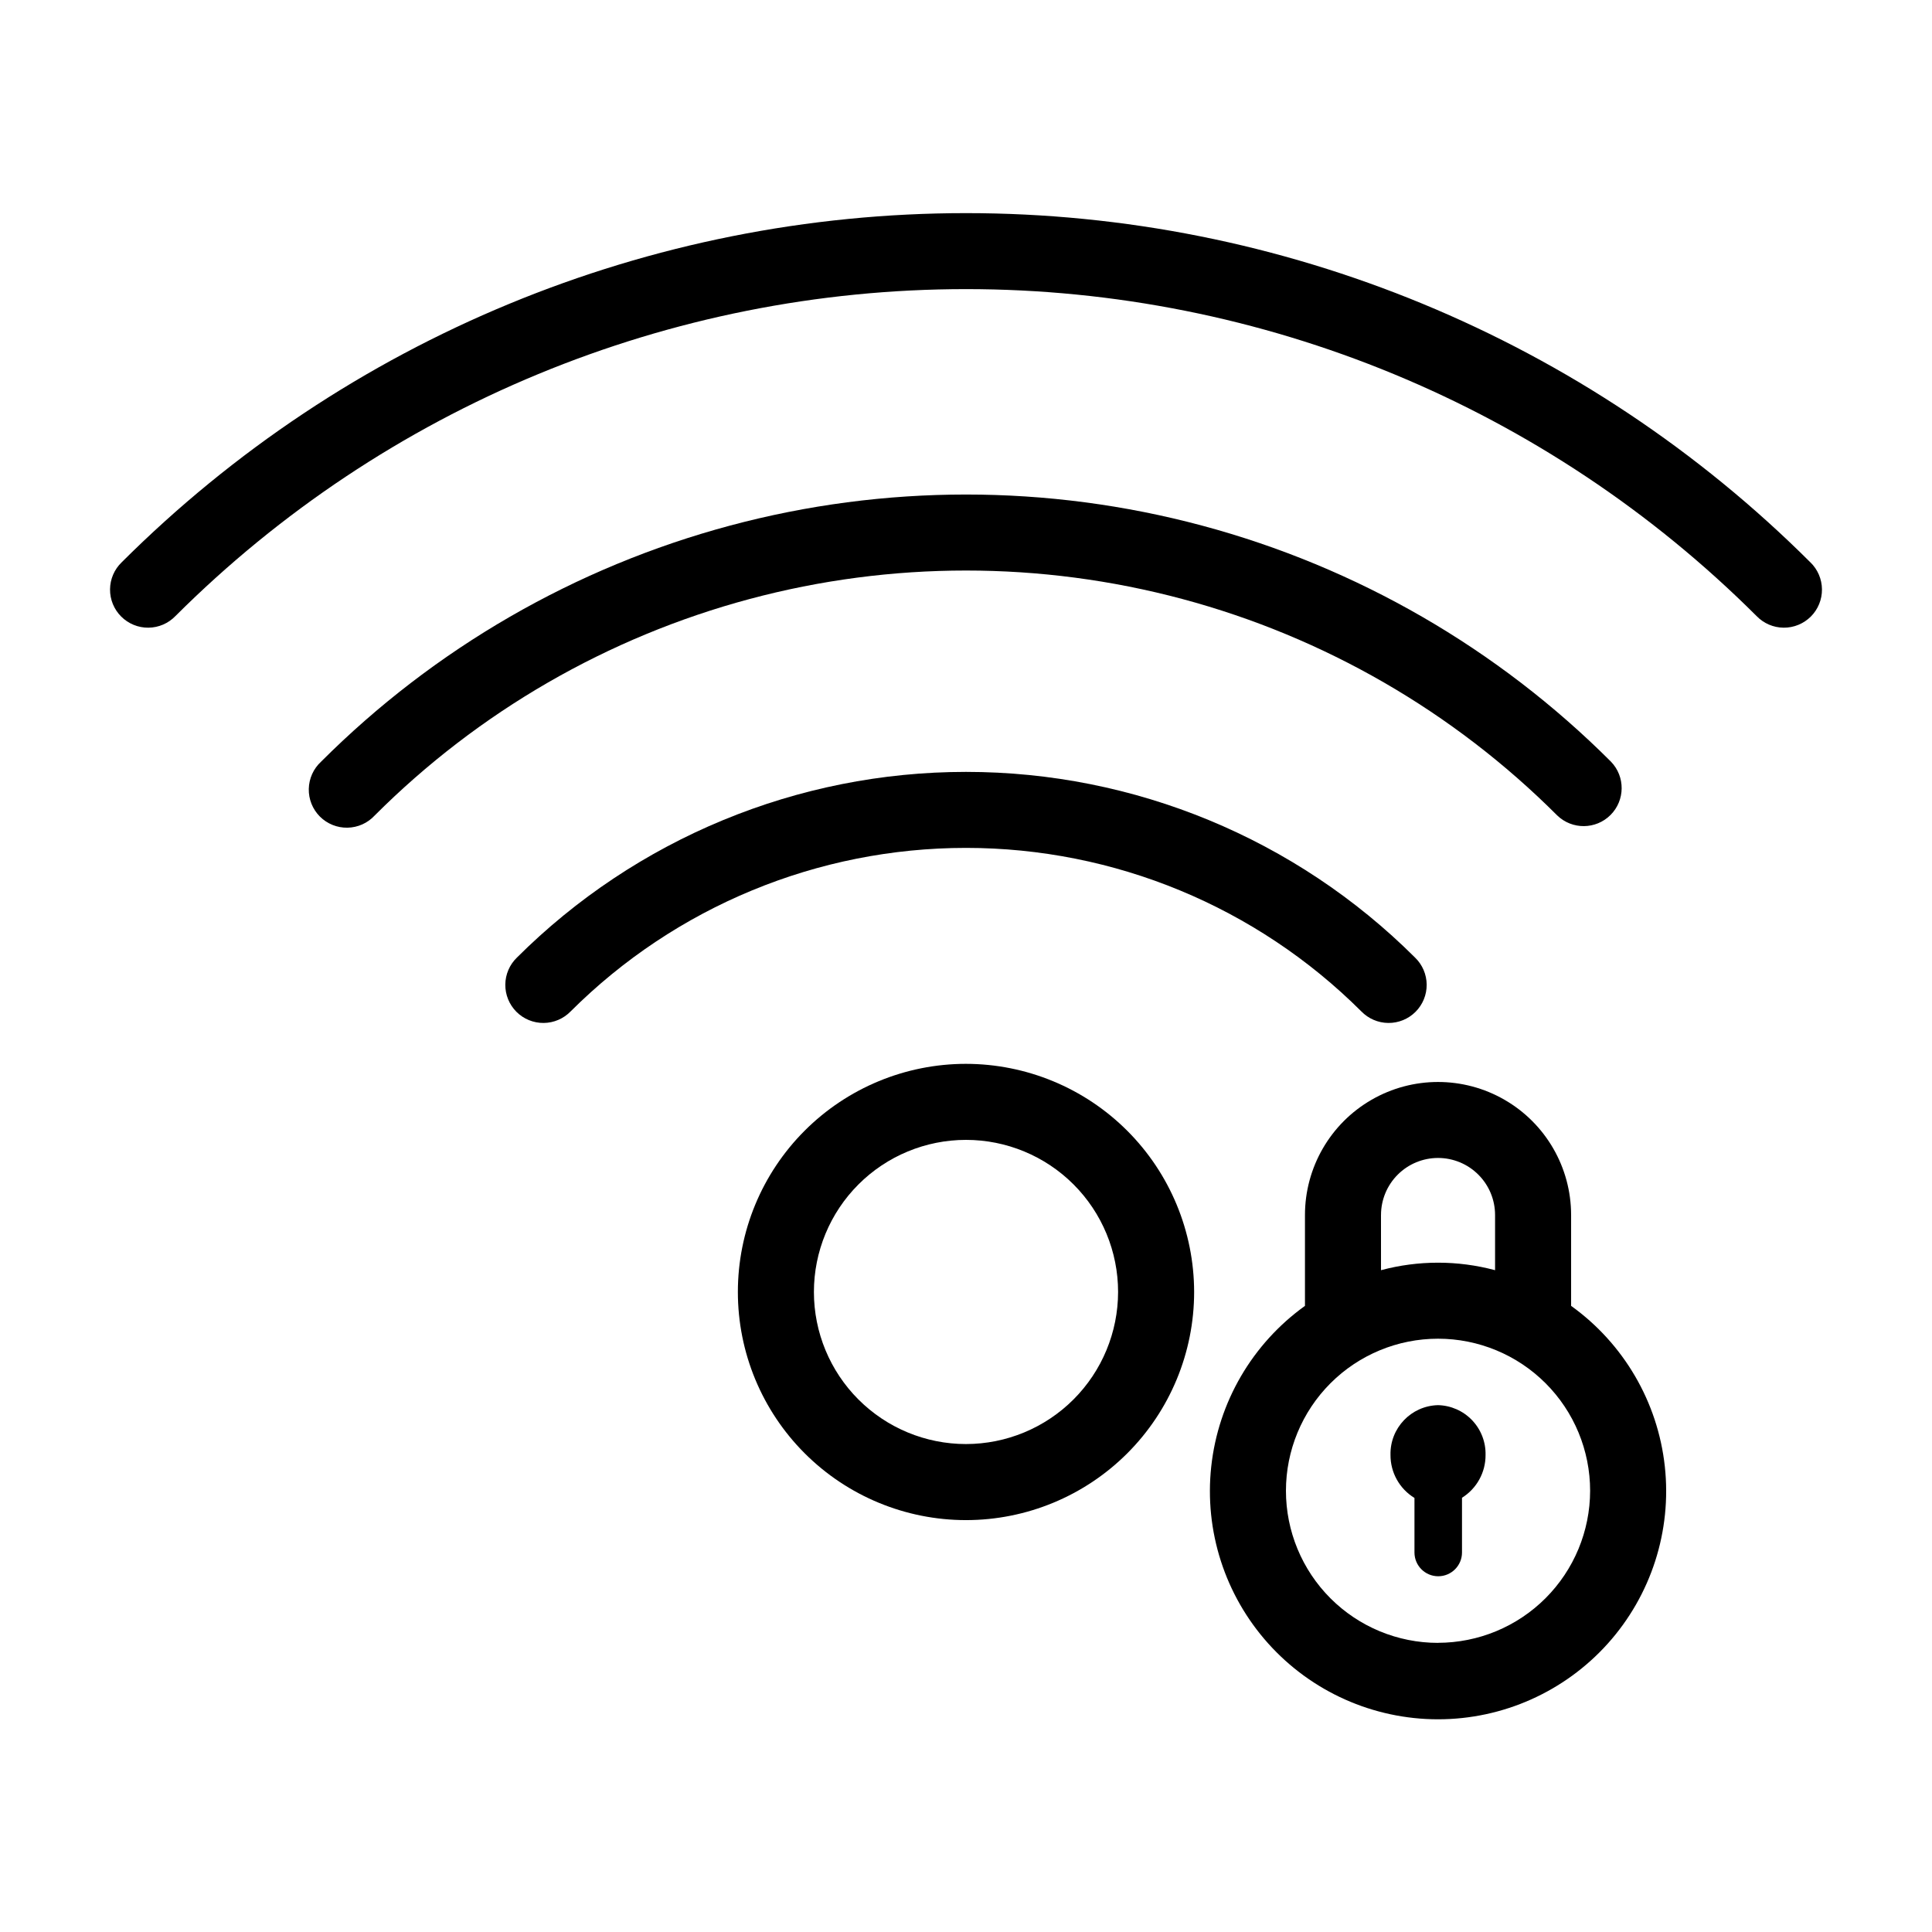
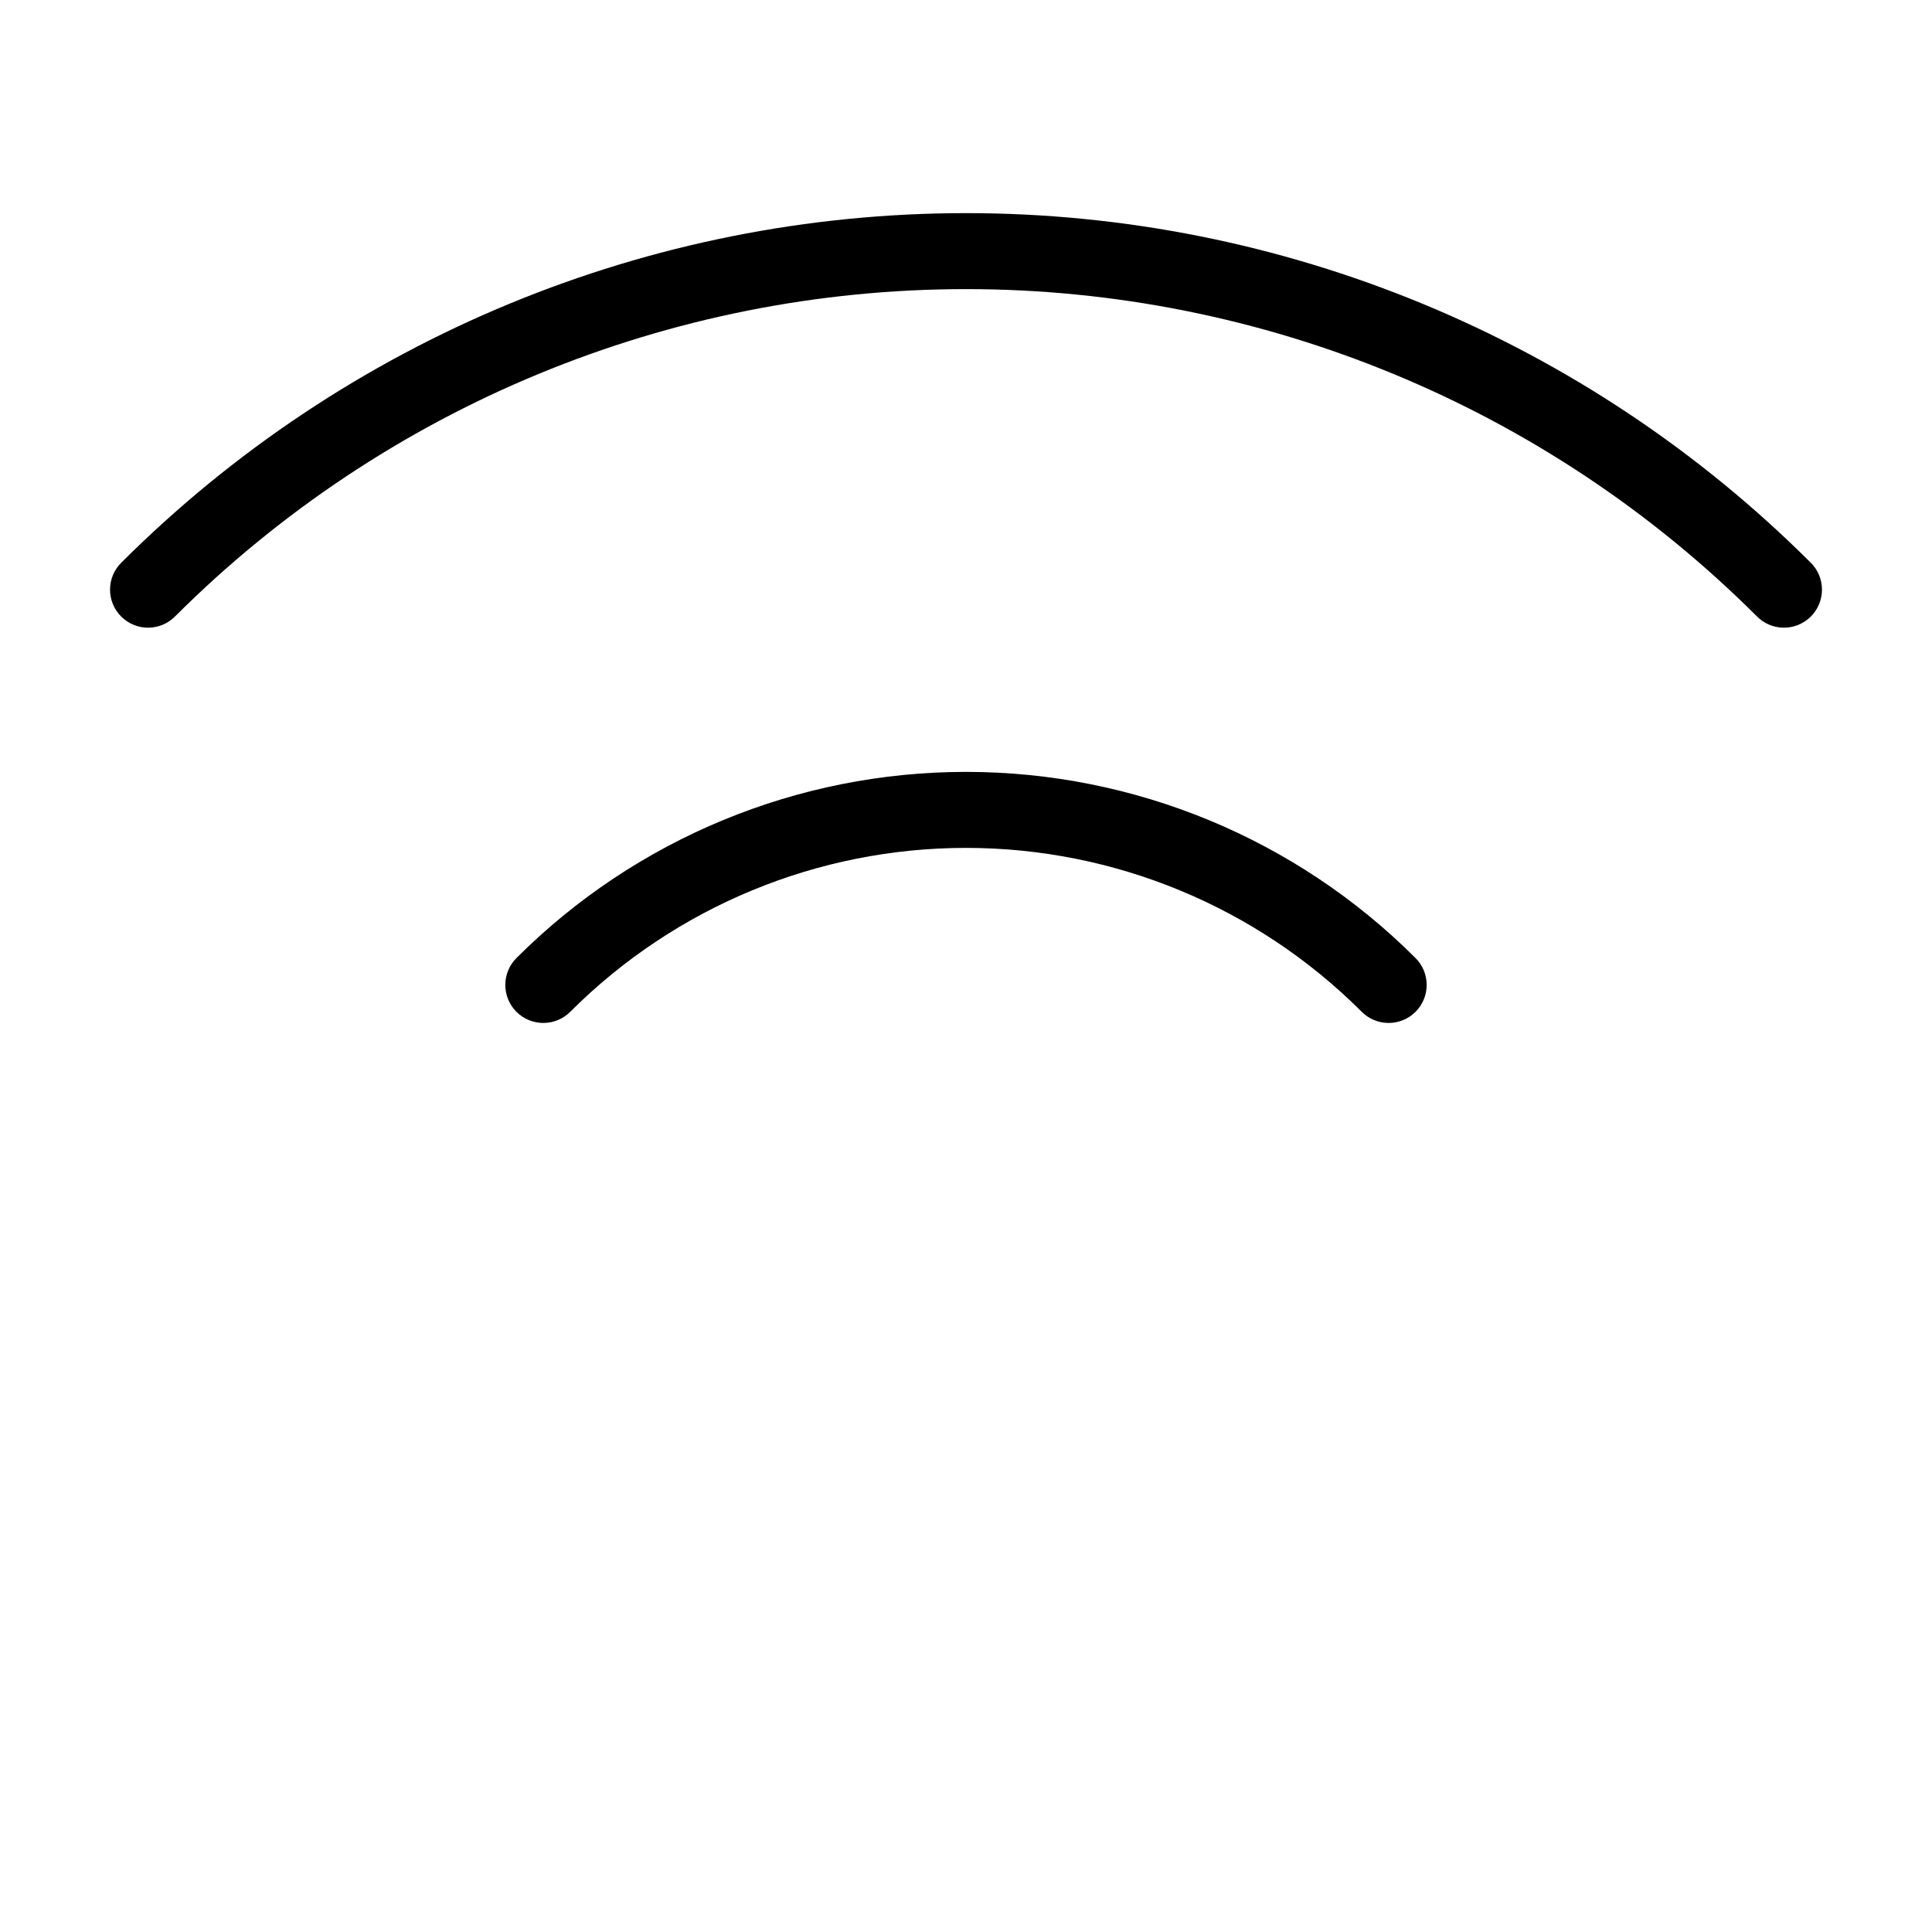
<svg xmlns="http://www.w3.org/2000/svg" fill="#000000" width="800px" height="800px" version="1.1" viewBox="144 144 512 512">
  <g>
-     <path d="m400 425.93c-16.035 0-31.414 6.371-42.75 17.707-11.34 11.34-17.707 26.715-17.707 42.75 0 16.035 6.367 31.41 17.707 42.75 11.336 11.336 26.715 17.707 42.75 17.707 16.031 0 31.41-6.371 42.75-17.707 11.336-11.34 17.707-26.715 17.707-42.75-0.02-16.027-6.394-31.395-17.73-42.73-11.332-11.332-26.699-17.707-42.727-17.727zm0 100.76c-10.691 0-20.941-4.246-28.5-11.805-7.559-7.559-11.805-17.809-11.805-28.5 0-10.691 4.246-20.941 11.805-28.5 7.559-7.559 17.809-11.805 28.5-11.805 10.688 0 20.941 4.246 28.5 11.805 7.559 7.559 11.805 17.809 11.805 28.5-0.012 10.688-4.262 20.93-11.82 28.488-7.555 7.555-17.801 11.805-28.484 11.816z" />
    <path d="m504.76 412.02c1.875 1.941 4.457 3.051 7.16 3.074 2.703 0.023 5.301-1.039 7.211-2.949 1.91-1.914 2.977-4.512 2.953-7.215-0.023-2.703-1.133-5.281-3.078-7.16-31.59-31.512-74.387-49.211-119.01-49.211s-87.422 17.699-119.01 49.211c-1.945 1.879-3.051 4.457-3.074 7.16-0.023 2.703 1.039 5.301 2.949 7.215 1.91 1.91 4.512 2.973 7.215 2.949 2.699-0.023 5.281-1.133 7.16-3.074 27.809-27.742 65.48-43.32 104.76-43.32 39.277 0 76.953 15.578 104.76 43.32z" />
-     <path d="m556.68 360.1c3.953 3.82 10.238 3.766 14.125-0.121 3.887-3.887 3.941-10.172 0.121-14.125-30-30.004-67.375-51.582-108.36-62.562-40.984-10.984-84.141-10.984-125.12 0-40.984 10.98-78.355 32.559-108.36 62.562-2.019 1.855-3.195 4.457-3.254 7.203-0.059 2.742 1.004 5.391 2.941 7.336 1.941 1.941 4.59 3.008 7.332 2.953 2.746-0.055 5.348-1.227 7.207-3.246 27.504-27.504 61.762-47.285 99.336-57.355 37.57-10.066 77.129-10.066 114.7 0 37.57 10.07 71.828 29.852 99.332 57.355z" />
    <path d="m623.76 293.02c-59.395-59.258-139.87-92.539-223.76-92.539-83.898 0-164.37 33.281-223.76 92.539-1.945 1.875-3.055 4.457-3.078 7.16-0.023 2.703 1.039 5.301 2.953 7.211 1.91 1.91 4.508 2.977 7.211 2.953 2.703-0.023 5.281-1.133 7.16-3.078 55.609-55.484 130.96-86.648 209.52-86.648 78.555 0 153.9 31.164 209.51 86.648 1.879 1.945 4.457 3.055 7.16 3.078 2.703 0.023 5.301-1.043 7.215-2.953 1.91-1.91 2.973-4.508 2.949-7.211-0.023-2.703-1.133-5.285-3.074-7.16z" />
-     <path d="m560.36 490.07v-24.07c0-12.598-6.719-24.242-17.633-30.539-10.91-6.301-24.355-6.301-35.266 0-10.91 6.297-17.633 17.941-17.633 30.539v24.07c-13.949 10.016-22.98 25.492-24.836 42.562-1.859 17.074 3.633 34.129 15.102 46.914 11.465 12.781 27.828 20.086 45 20.086s33.535-7.305 45.004-20.086c11.465-12.785 16.957-29.84 15.098-46.914-1.855-17.07-10.887-32.547-24.836-42.562zm-50.383-24.082h0.004c0-4.012 1.594-7.856 4.426-10.688 2.836-2.836 6.68-4.43 10.688-4.43s7.856 1.594 10.688 4.43c2.836 2.832 4.426 6.676 4.426 10.688v14.625c-9.898-2.652-20.324-2.652-30.227 0zm15.113 113.39h0.004c-10.688 0-20.941-4.246-28.5-11.805s-11.805-17.812-11.805-28.5c0-10.691 4.246-20.941 11.805-28.5s17.812-11.805 28.5-11.805c10.691 0 20.941 4.246 28.5 11.805s11.805 17.809 11.805 28.5c-0.016 10.684-4.269 20.926-11.828 28.48-7.555 7.551-17.801 11.797-28.484 11.809z" />
-     <path d="m525.09 516.38c-7.121 0.168-12.758 6.074-12.594 13.195-0.027 4.648 2.383 8.973 6.352 11.395v14.453c0 3.481 2.82 6.301 6.297 6.301 3.481 0 6.301-2.82 6.301-6.301v-14.504c3.906-2.438 6.269-6.727 6.242-11.328 0.082-3.422-1.199-6.738-3.562-9.215-2.363-2.481-5.613-3.914-9.035-3.996z" />
  </g>
</svg>